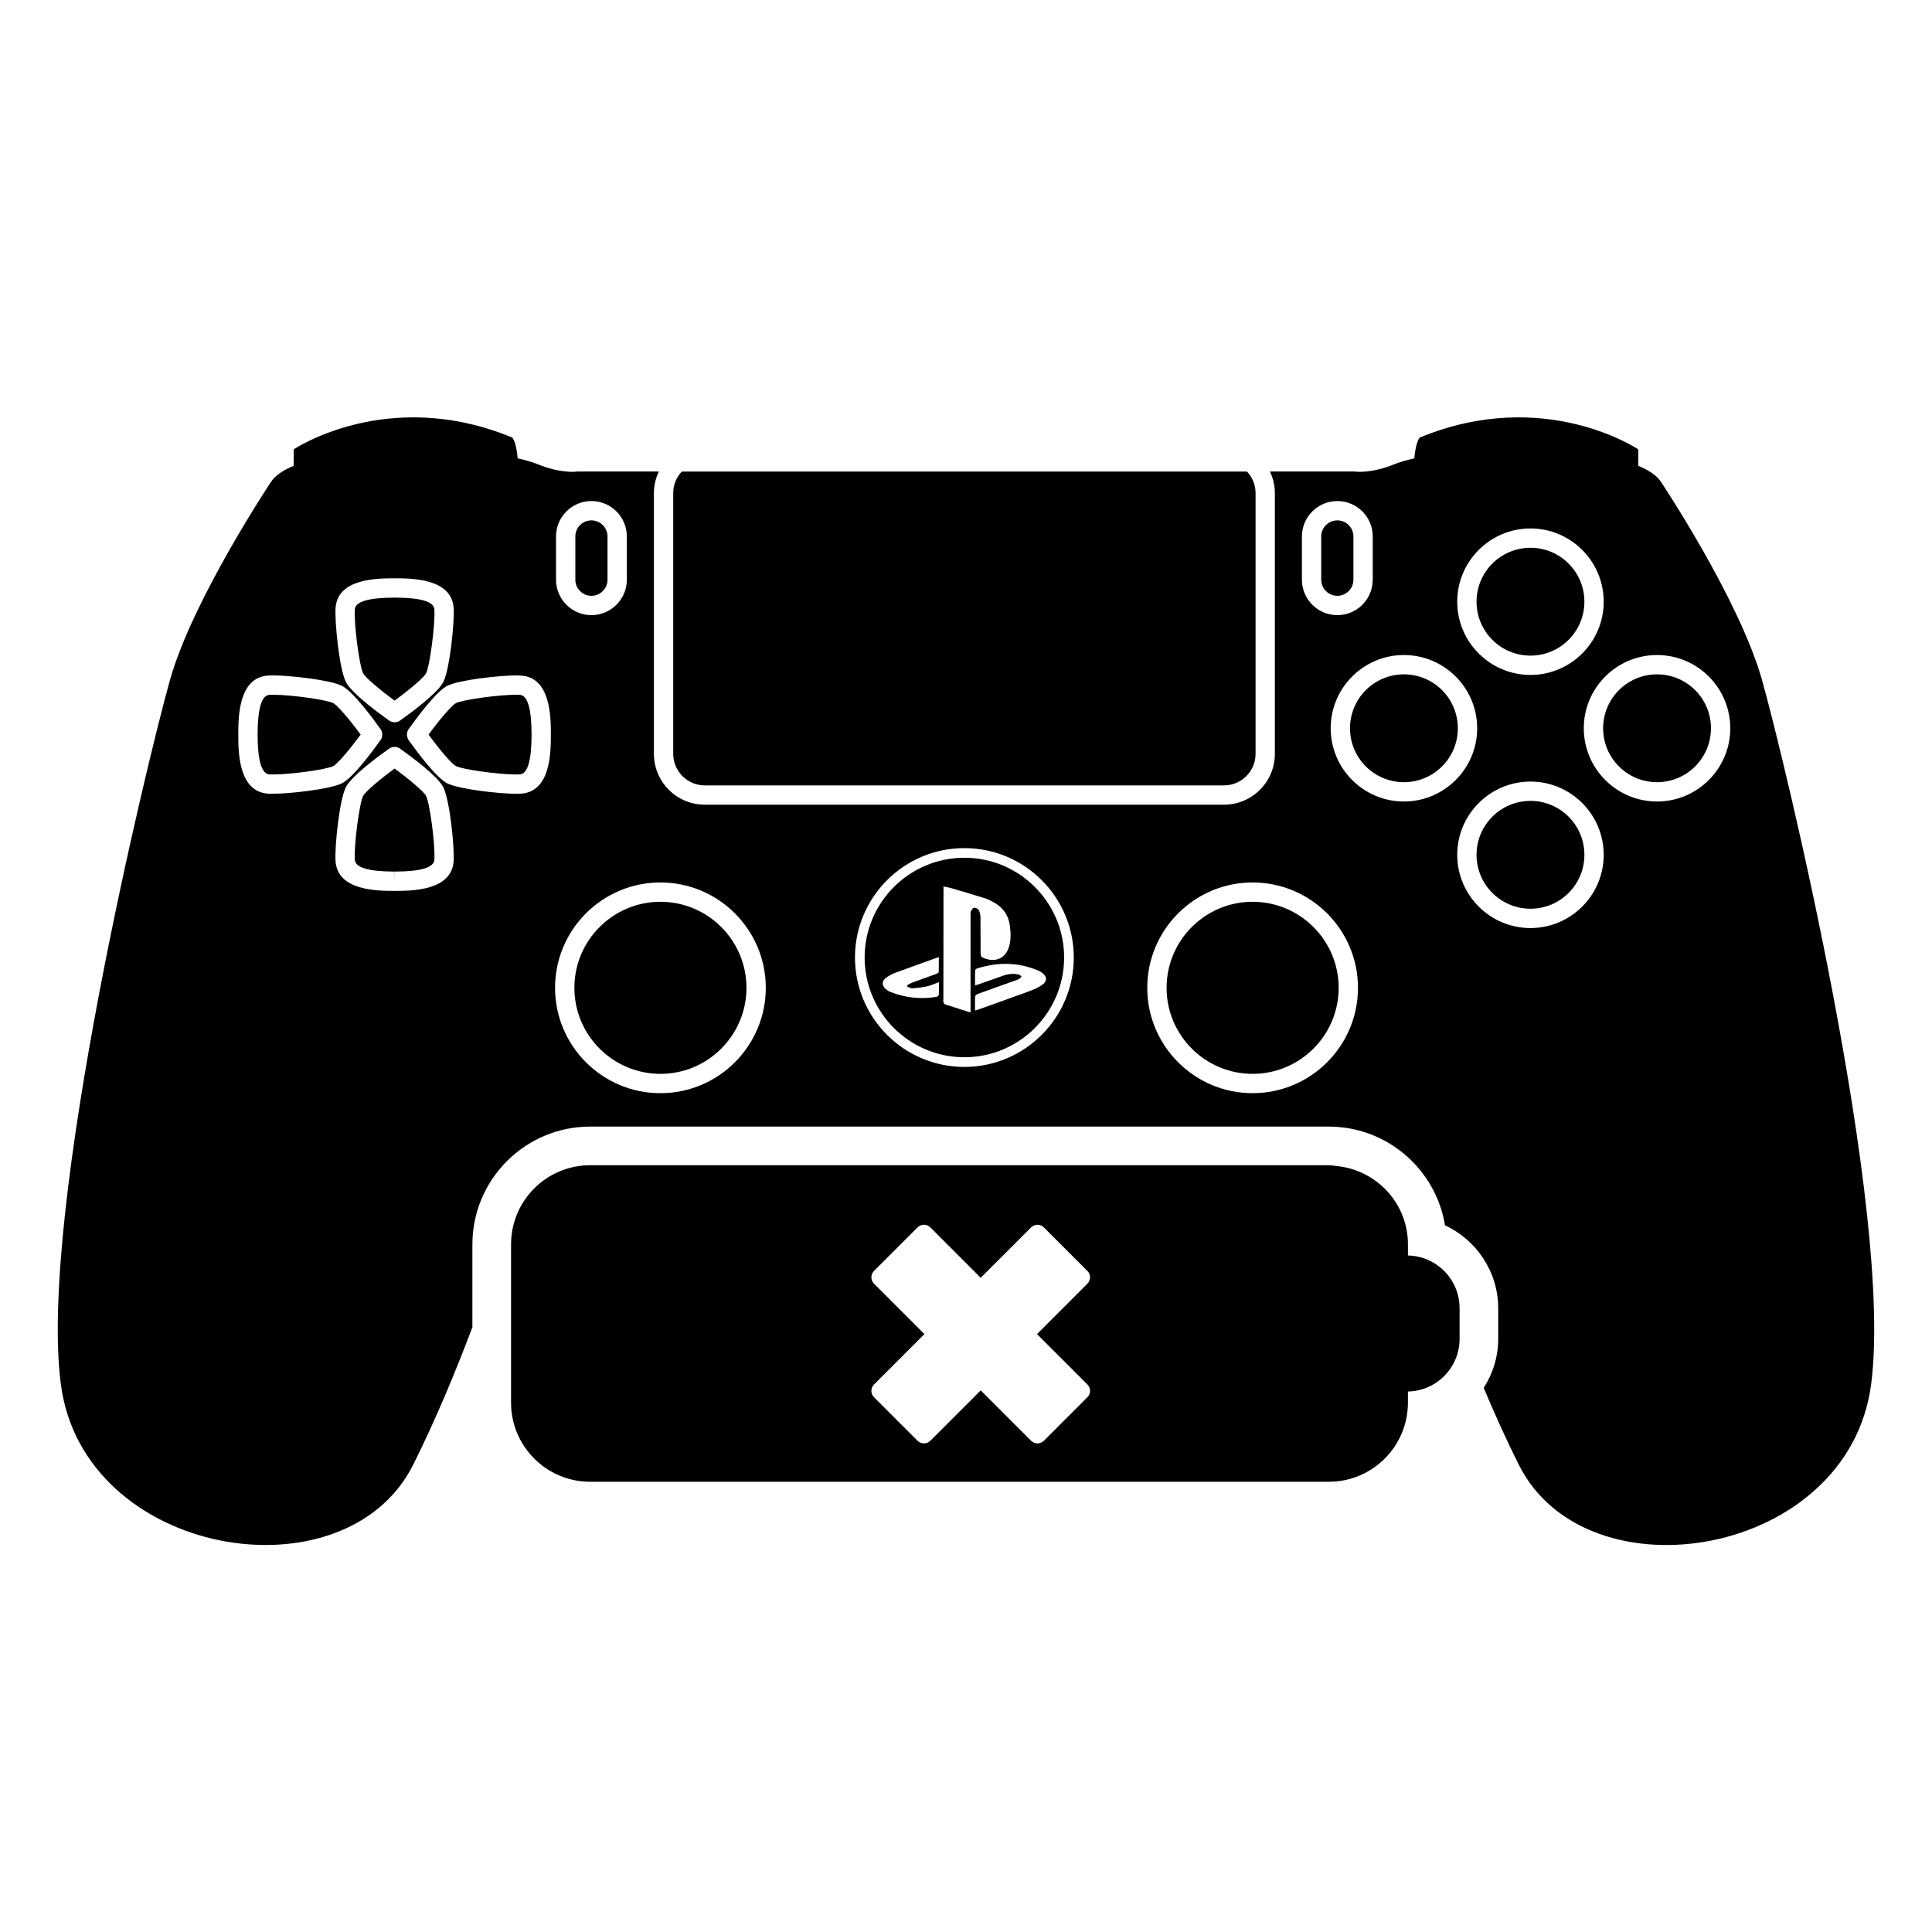
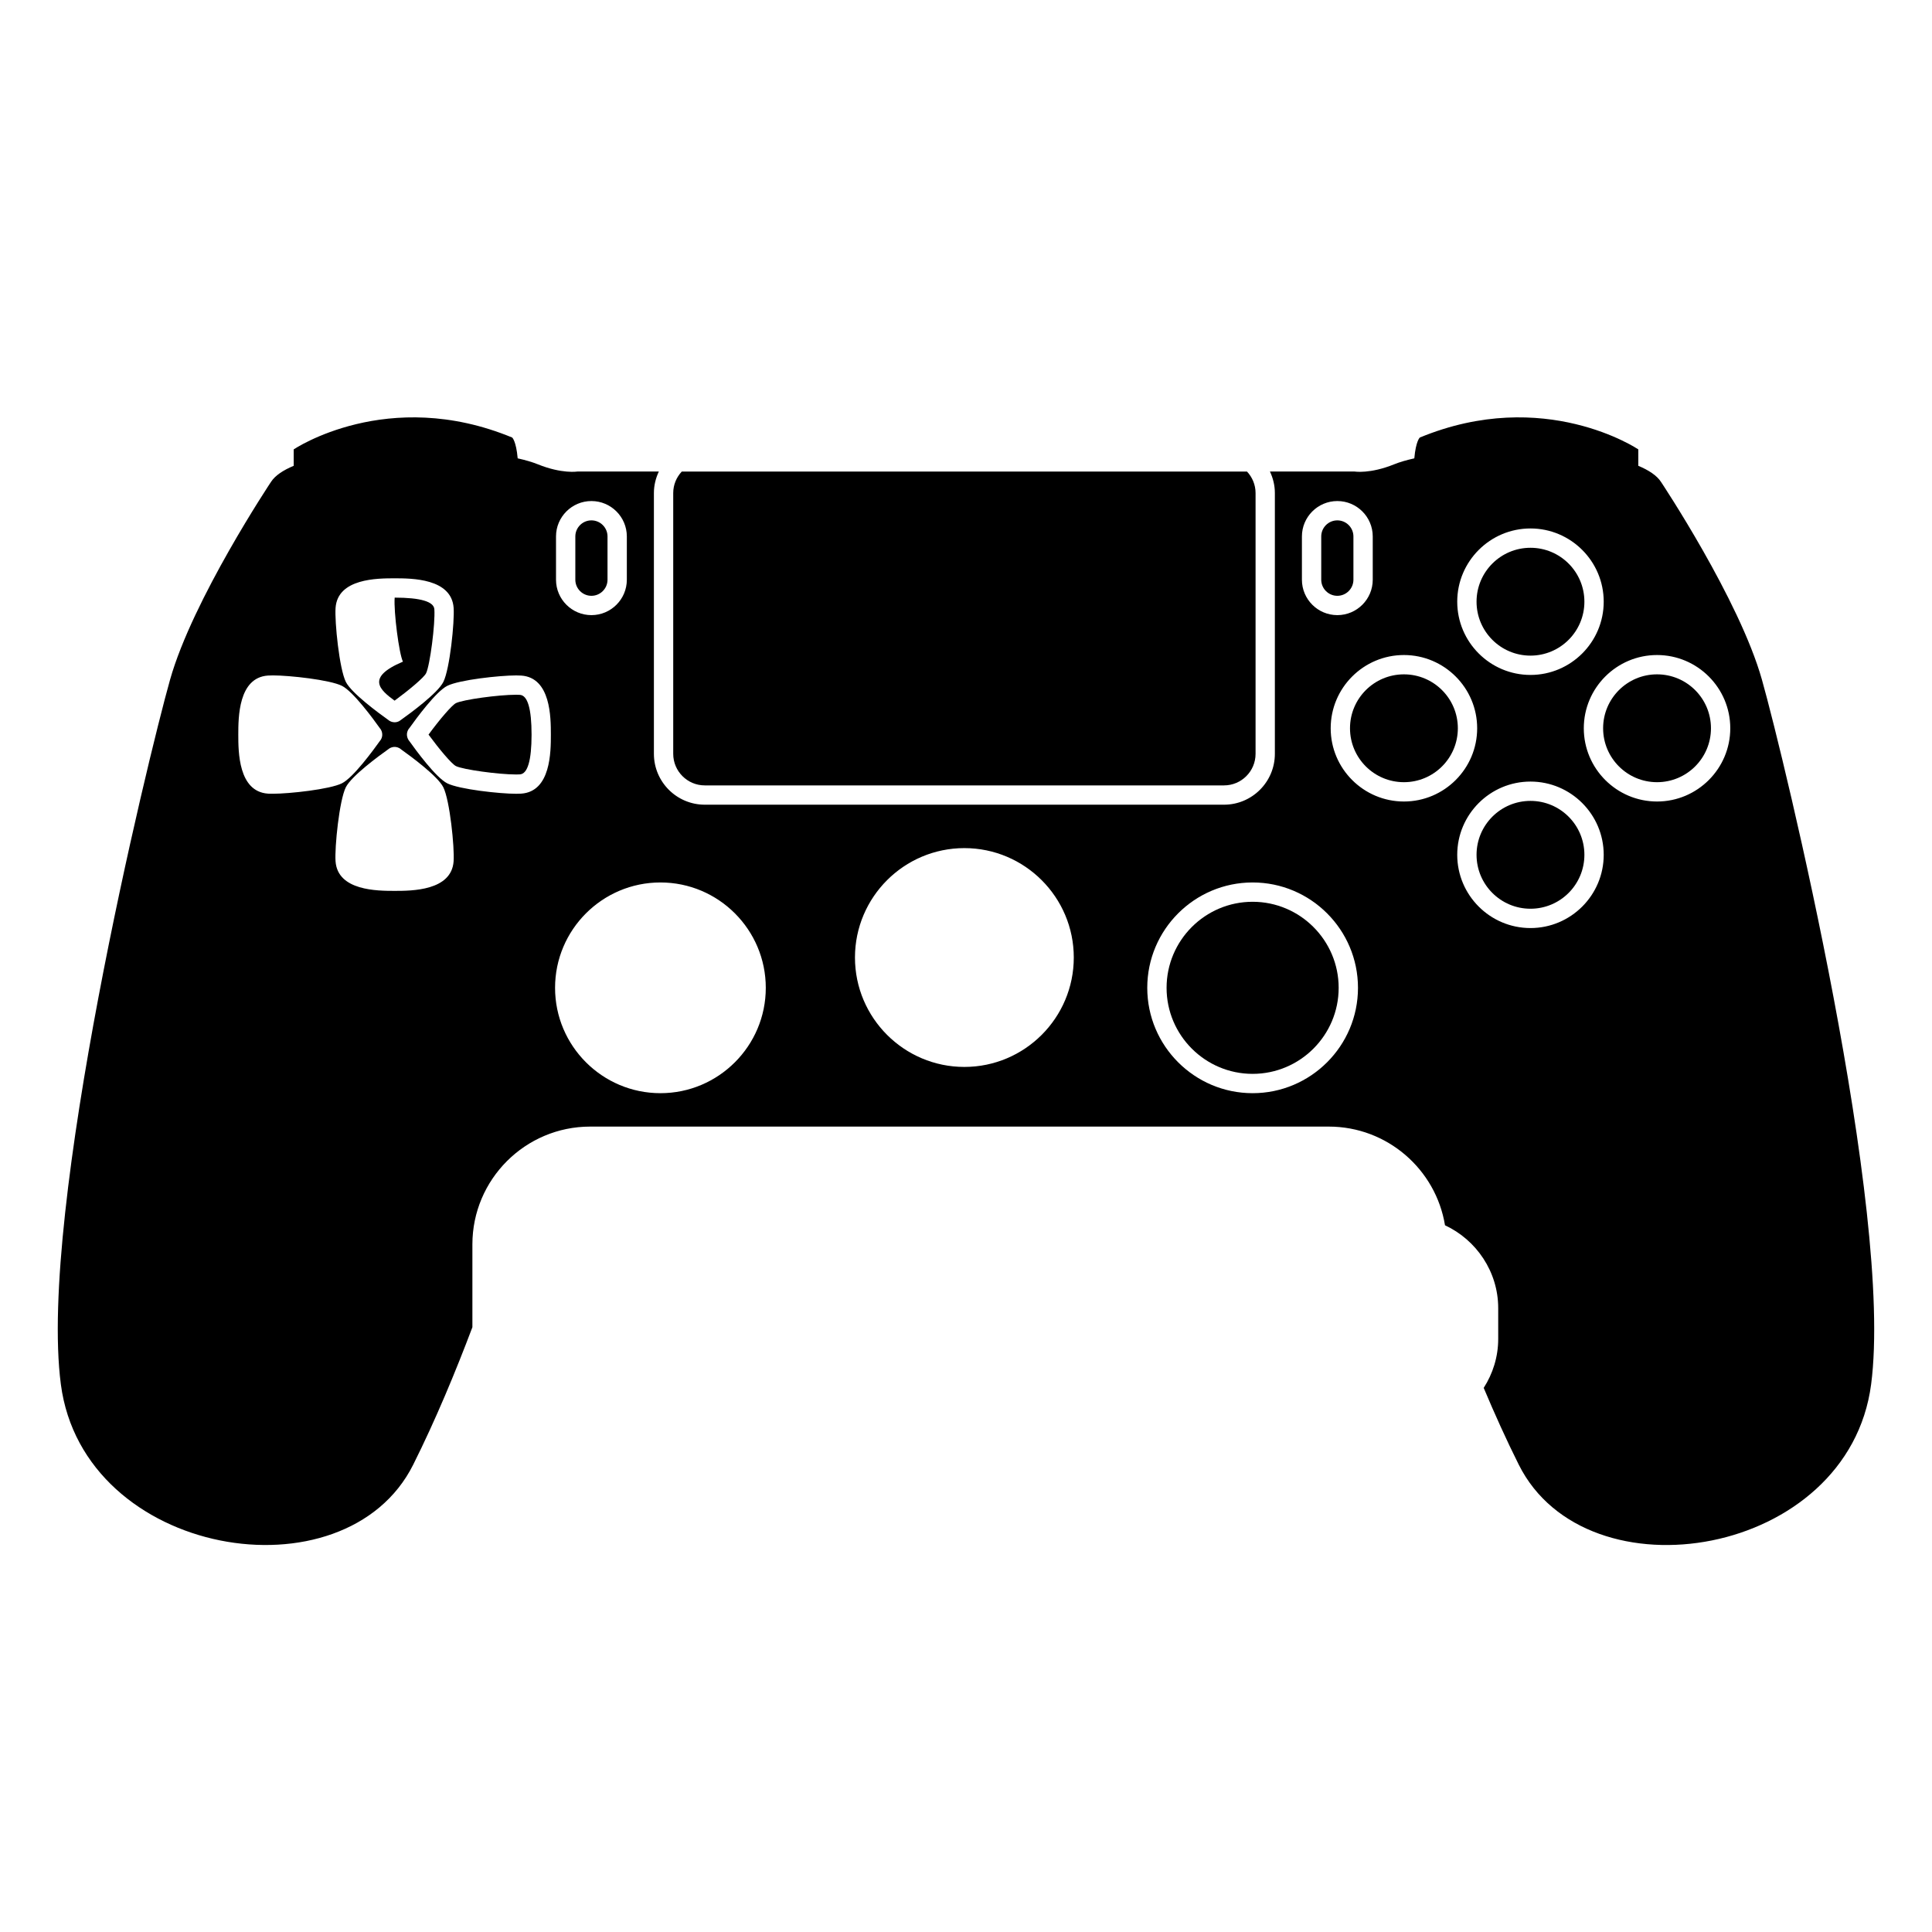
<svg xmlns="http://www.w3.org/2000/svg" version="1.1" id="Capa_1" x="0px" y="0px" viewBox="0 0 100 100" style="enable-background:new 0 0 100 100;" xml:space="preserve">
  <g>
-     <path d="M20.424,36.266c0.747-0.549,1.519-1.195,1.629-1.417c0.201-0.401,0.481-2.57,0.429-3.314   c-0.028-0.398-0.72-0.601-2.054-0.602c-1.342,0.001-2.032,0.203-2.061,0.602c-0.054,0.744,0.227,2.912,0.428,3.314   C18.906,35.07,19.677,35.717,20.424,36.266z" />
-     <path d="M17.25,36.394c-0.356-0.179-2.193-0.434-3.12-0.434c-0.073,0-0.139,0.002-0.193,0.006   c-0.399,0.028-0.602,0.719-0.603,2.054c0.001,1.341,0.203,2.032,0.603,2.061c0.054,0.004,0.117,0.006,0.189,0.006   c0.928,0,2.767-0.256,3.124-0.435c0.222-0.111,0.868-0.882,1.417-1.629C18.071,37.21,17.453,36.495,17.25,36.394z" />
-     <path d="M34.184,46.676c-2.456,0-4.454,1.998-4.454,4.454c0,2.455,1.998,4.453,4.454,4.453c2.455,0,4.453-1.998,4.453-4.453   C38.637,48.674,36.639,46.676,34.184,46.676z" />
+     <path d="M20.424,36.266c0.747-0.549,1.519-1.195,1.629-1.417c0.201-0.401,0.481-2.57,0.429-3.314   c-0.028-0.398-0.72-0.601-2.054-0.602c-0.054,0.744,0.227,2.912,0.428,3.314   C18.906,35.07,19.677,35.717,20.424,36.266z" />
    <circle cx="85.768" cy="37.695" r="2.791" />
    <path d="M64.835,46.676c-2.455,0-4.453,1.998-4.453,4.454c0,2.455,1.998,4.453,4.453,4.453c2.456,0,4.454-1.998,4.454-4.453   C69.289,48.674,67.291,46.676,64.835,46.676z" />
    <circle cx="72.667" cy="37.695" r="2.791" />
    <circle cx="79.217" cy="44.245" r="2.791" />
    <path d="M26.912,35.966c-0.056-0.004-0.121-0.006-0.194-0.006c-0.926,0-2.763,0.255-3.119,0.434   c-0.203,0.102-0.822,0.816-1.418,1.629c0.549,0.747,1.195,1.518,1.418,1.629c0.357,0.179,2.196,0.435,3.123,0.435   c0.072,0,0.136-0.002,0.19-0.006c0.398-0.028,0.601-0.72,0.602-2.054C27.513,36.685,27.311,35.994,26.912,35.966z" />
-     <path d="M20.424,39.779c-0.746,0.549-1.518,1.196-1.629,1.418c-0.201,0.403-0.481,2.57-0.428,3.312   c0.028,0.399,0.719,0.602,2.054,0.603l0.007,0.5v-0.5c1.334-0.001,2.025-0.203,2.054-0.603c0.053-0.743-0.228-2.911-0.429-3.312   C21.941,40.975,21.171,40.328,20.424,39.779z" />
    <path d="M30.612,30.839c0.459,0,0.833-0.374,0.833-0.833v-2.239c0-0.459-0.374-0.833-0.833-0.833s-0.833,0.374-0.833,0.833v2.239   C29.779,30.465,30.153,30.839,30.612,30.839z" />
    <path d="M69.22,30.839c0.459,0,0.833-0.374,0.833-0.833v-2.239c0-0.459-0.374-0.833-0.833-0.833s-0.833,0.374-0.833,0.833v2.239   C68.387,30.465,68.761,30.839,69.22,30.839z" />
    <circle cx="79.217" cy="31.144" r="2.791" />
    <path d="M85.971,24.94c-0.212-0.326-0.626-0.601-1.173-0.83v-0.85c0,0-4.861-3.279-11.309-0.613c0,0-0.205,0.174-0.284,1.077   c-0.406,0.09-0.758,0.193-1.045,0.309c-1.253,0.507-2.053,0.373-2.053,0.373h-4.375c0.159,0.339,0.255,0.713,0.255,1.112v13.5   c0,1.452-1.181,2.633-2.633,2.633H36.479c-1.452,0-2.633-1.181-2.633-2.633v-13.5c0-0.399,0.096-0.773,0.255-1.112h-4.208   c0,0-0.8,0.133-2.053-0.373c-0.287-0.116-0.639-0.219-1.045-0.309c-0.08-0.903-0.284-1.077-0.284-1.077   c-6.448-2.666-11.309,0.613-11.309,0.613v0.85c-0.547,0.229-0.961,0.503-1.173,0.83c0,0-4.052,6.079-5.226,10.238   C7.63,39.338,1.977,62.694,3.15,71.653c1.173,8.959,14.718,11.198,18.237,4.159c1.166-2.331,2.198-4.821,3.064-7.116v-4.288   c0-3.361,2.735-6.096,6.096-6.096h38.23c3.025,0,5.543,2.215,6.016,5.108c1.621,0.755,2.754,2.404,2.754,4.288v1.593   c0,0.929-0.278,1.8-0.751,2.536c0.561,1.334,1.168,2.68,1.816,3.976c3.52,7.039,17.064,4.799,18.237-4.159   c1.173-8.959-4.479-32.315-5.652-36.474C90.024,31.019,85.971,24.94,85.971,24.94z M79.217,27.353c2.09,0,3.791,1.701,3.791,3.791   s-1.701,3.791-3.791,3.791s-3.791-1.701-3.791-3.791S77.127,27.353,79.217,27.353z M67.387,27.767c0-1.011,0.822-1.833,1.833-1.833   s1.833,0.822,1.833,1.833v2.239c0,1.011-0.822,1.833-1.833,1.833s-1.833-0.822-1.833-1.833V27.767z M28.779,27.767   c0-1.011,0.822-1.833,1.833-1.833s1.833,0.822,1.833,1.833v2.239c0,1.011-0.822,1.833-1.833,1.833s-1.833-0.822-1.833-1.833V27.767   z M17.369,31.463c0.108-1.528,2.171-1.529,3.052-1.53c0.887,0.001,2.948,0.002,3.059,1.53c0.051,0.724-0.197,3.162-0.532,3.833   c-0.291,0.582-1.712,1.624-2.197,1.968c-0.026,0.022-0.055,0.043-0.086,0.06c-0.075,0.04-0.157,0.061-0.239,0.061   c-0.082-0.002-0.164-0.02-0.238-0.06c-0.034-0.018-0.064-0.039-0.093-0.063c-0.489-0.348-1.902-1.385-2.193-1.964   C17.564,34.623,17.317,32.186,17.369,31.463z M13.865,41.078c-1.529-0.11-1.53-2.172-1.531-3.052   c0.001-0.888,0.002-2.95,1.531-3.059c0.075-0.005,0.164-0.008,0.265-0.008c0.853,0,2.944,0.228,3.567,0.539   c0.581,0.291,1.624,1.713,1.968,2.198c0.023,0.026,0.043,0.056,0.06,0.087c0.046,0.086,0.065,0.183,0.059,0.277   c-0.006,0.079-0.03,0.156-0.072,0.226c-0.015,0.022-0.029,0.044-0.047,0.063c-0.345,0.485-1.385,1.904-1.967,2.195   c-0.624,0.312-2.719,0.54-3.571,0.54C14.027,41.086,13.939,41.083,13.865,41.078z M23.479,44.581   c-0.11,1.529-2.171,1.53-3.052,1.531h-0.004c-0.884-0.001-2.946-0.002-3.055-1.531c-0.052-0.721,0.195-3.158,0.531-3.831   c0.292-0.584,1.716-1.627,2.199-1.97c0.038-0.033,0.082-0.06,0.13-0.08c0.009-0.003,0.019-0.007,0.027-0.01   c0.131-0.05,0.28-0.039,0.407,0.029c0.037,0.02,0.071,0.044,0.102,0.072c0.499,0.354,1.894,1.381,2.182,1.958   C23.282,41.421,23.53,43.858,23.479,44.581z M26.983,41.078c-0.075,0.005-0.163,0.008-0.262,0.008c-0.853,0-2.946-0.229-3.57-0.54   c-0.583-0.291-1.626-1.713-1.97-2.197c-0.025-0.029-0.047-0.062-0.064-0.099c-0.011-0.021-0.021-0.043-0.027-0.065   c-0.046-0.13-0.036-0.275,0.03-0.4c0.021-0.038,0.045-0.072,0.073-0.103c0.355-0.5,1.382-1.896,1.958-2.183   c0.623-0.312,2.715-0.539,3.566-0.539c0.101,0,0.189,0.003,0.266,0.008c1.528,0.108,1.529,2.171,1.53,3.052   C28.513,38.907,28.512,40.968,26.983,41.078z M34.184,56.583c-3.008,0-5.454-2.446-5.454-5.453c0-3.008,2.446-5.454,5.454-5.454   c3.007,0,5.453,2.446,5.453,5.454C39.637,54.137,37.19,56.583,34.184,56.583z M49.916,55.224c-3.123,0-5.663-2.54-5.663-5.663   s2.54-5.663,5.663-5.663s5.663,2.54,5.663,5.663S53.039,55.224,49.916,55.224z M64.835,56.583c-3.007,0-5.453-2.446-5.453-5.453   c0-3.008,2.446-5.454,5.453-5.454c3.008,0,5.454,2.446,5.454,5.454C70.289,54.137,67.843,56.583,64.835,56.583z M72.667,41.486   c-2.09,0-3.791-1.701-3.791-3.791c0-2.09,1.701-3.791,3.791-3.791s3.791,1.701,3.791,3.791   C76.458,39.785,74.757,41.486,72.667,41.486z M79.217,48.036c-2.09,0-3.791-1.701-3.791-3.791s1.701-3.791,3.791-3.791   s3.791,1.701,3.791,3.791S81.307,48.036,79.217,48.036z M85.768,41.486c-2.09,0-3.791-1.701-3.791-3.791   c0-2.09,1.701-3.791,3.791-3.791s3.791,1.701,3.791,3.791C89.559,39.785,87.858,41.486,85.768,41.486z" />
    <path d="M34.846,25.519v13.5c0,0.9,0.732,1.633,1.633,1.633h26.876c0.9,0,1.633-0.732,1.633-1.633v-13.5   c0-0.43-0.171-0.82-0.444-1.112H35.289C35.016,24.699,34.846,25.088,34.846,25.519z" />
-     <path d="M49.916,44.397c-2.847,0-5.163,2.316-5.163,5.163s2.316,5.163,5.163,5.163s5.163-2.316,5.163-5.163   S52.763,44.397,49.916,44.397z M48.592,51.5c-0.002,0.035-0.074,0.089-0.12,0.097c-0.814,0.136-1.607,0.049-2.376-0.249   c-0.066-0.026-0.128-0.065-0.186-0.106c-0.293-0.207-0.292-0.482,0.007-0.674c0.13-0.083,0.269-0.16,0.413-0.213   c0.739-0.273,1.482-0.537,2.263-0.818c0,0.274,0.005,0.527-0.006,0.779c-0.001,0.034-0.081,0.077-0.132,0.096   c-0.409,0.15-0.822,0.293-1.23,0.444c-0.095,0.035-0.181,0.094-0.271,0.141c0.002,0.023,0.004,0.046,0.006,0.069   c0.09,0.031,0.182,0.094,0.269,0.088c0.253-0.018,0.508-0.047,0.755-0.102c0.2-0.045,0.391-0.134,0.616-0.215   C48.598,51.075,48.604,51.288,48.592,51.5z M50.256,47.171c-0.028,0.068-0.021,0.152-0.021,0.23c-0.001,1.584,0,3.168,0,4.752   c0,0.075,0,0.151,0,0.254c-0.465-0.147-0.896-0.283-1.326-0.424c-0.034-0.011-0.064-0.065-0.075-0.104   c-0.013-0.05-0.005-0.107-0.005-0.161c0.002-1.871,0.004-3.742,0.006-5.613c0-0.065,0-0.13,0-0.22   c0.128,0.025,0.239,0.039,0.345,0.07c0.607,0.178,1.214,0.355,1.818,0.544c0.158,0.049,0.307,0.133,0.453,0.214   c0.477,0.265,0.752,0.669,0.821,1.212c0.047,0.376,0.064,0.749-0.057,1.117c-0.206,0.622-0.778,0.797-1.381,0.51   c-0.047-0.022-0.077-0.125-0.078-0.191c-0.006-0.634,0.002-1.267-0.007-1.901c-0.002-0.125-0.037-0.263-0.099-0.37   c-0.037-0.064-0.163-0.116-0.24-0.105C50.349,46.991,50.287,47.097,50.256,47.171z M53.89,50.316   c0.326,0.216,0.341,0.477,0.014,0.689c-0.203,0.131-0.433,0.227-0.661,0.311c-0.874,0.322-1.752,0.633-2.629,0.947   c-0.038,0.014-0.079,0.021-0.147,0.04c0-0.259-0.008-0.492,0.006-0.723c0.003-0.048,0.077-0.112,0.132-0.132   c0.634-0.232,1.27-0.456,1.905-0.683c0.084-0.03,0.171-0.056,0.249-0.099c0.047-0.026,0.078-0.08,0.116-0.122   c-0.044-0.034-0.083-0.086-0.133-0.098c-0.281-0.071-0.558-0.036-0.828,0.058c-0.412,0.143-0.822,0.29-1.233,0.435   c-0.06,0.021-0.122,0.039-0.213,0.069c0-0.279-0.004-0.533,0.005-0.786c0.001-0.034,0.063-0.083,0.106-0.096   c1.076-0.339,2.14-0.328,3.186,0.121C53.809,50.264,53.85,50.289,53.89,50.316z" />
-     <path d="M74.394,65.485c-0.431-0.305-0.953-0.49-1.519-0.502v-0.575c0-2.127-1.627-3.855-3.702-4.056   c-0.132-0.013-0.259-0.04-0.395-0.04h-7.879H39.101h-8.356h-0.197c-2.262,0-4.096,1.834-4.096,4.096V72.6   c0,2.262,1.834,4.096,4.096,4.096h38.23c2.262,0,4.096-1.834,4.096-4.096v-0.575c1.481-0.031,2.674-1.236,2.674-2.725v-0.604   v-0.989C75.548,66.788,75.091,65.978,74.394,65.485z M56.284,71.661c0.182,0.182,0.182,0.477,0,0.659l-2.255,2.255   c-0.182,0.182-0.477,0.182-0.658,0l-2.609-2.609l-2.609,2.609c-0.182,0.182-0.477,0.182-0.659,0l-2.255-2.255   c-0.182-0.182-0.182-0.477,0-0.659l2.609-2.609l-2.609-2.609c-0.182-0.182-0.182-0.477,0-0.659l2.255-2.255   c0.182-0.182,0.477-0.182,0.659,0l2.609,2.609l2.609-2.609c0.182-0.182,0.477-0.182,0.658,0l2.255,2.255   c0.182,0.182,0.182,0.477,0,0.659l-2.609,2.609L56.284,71.661z" />
  </g>
</svg>